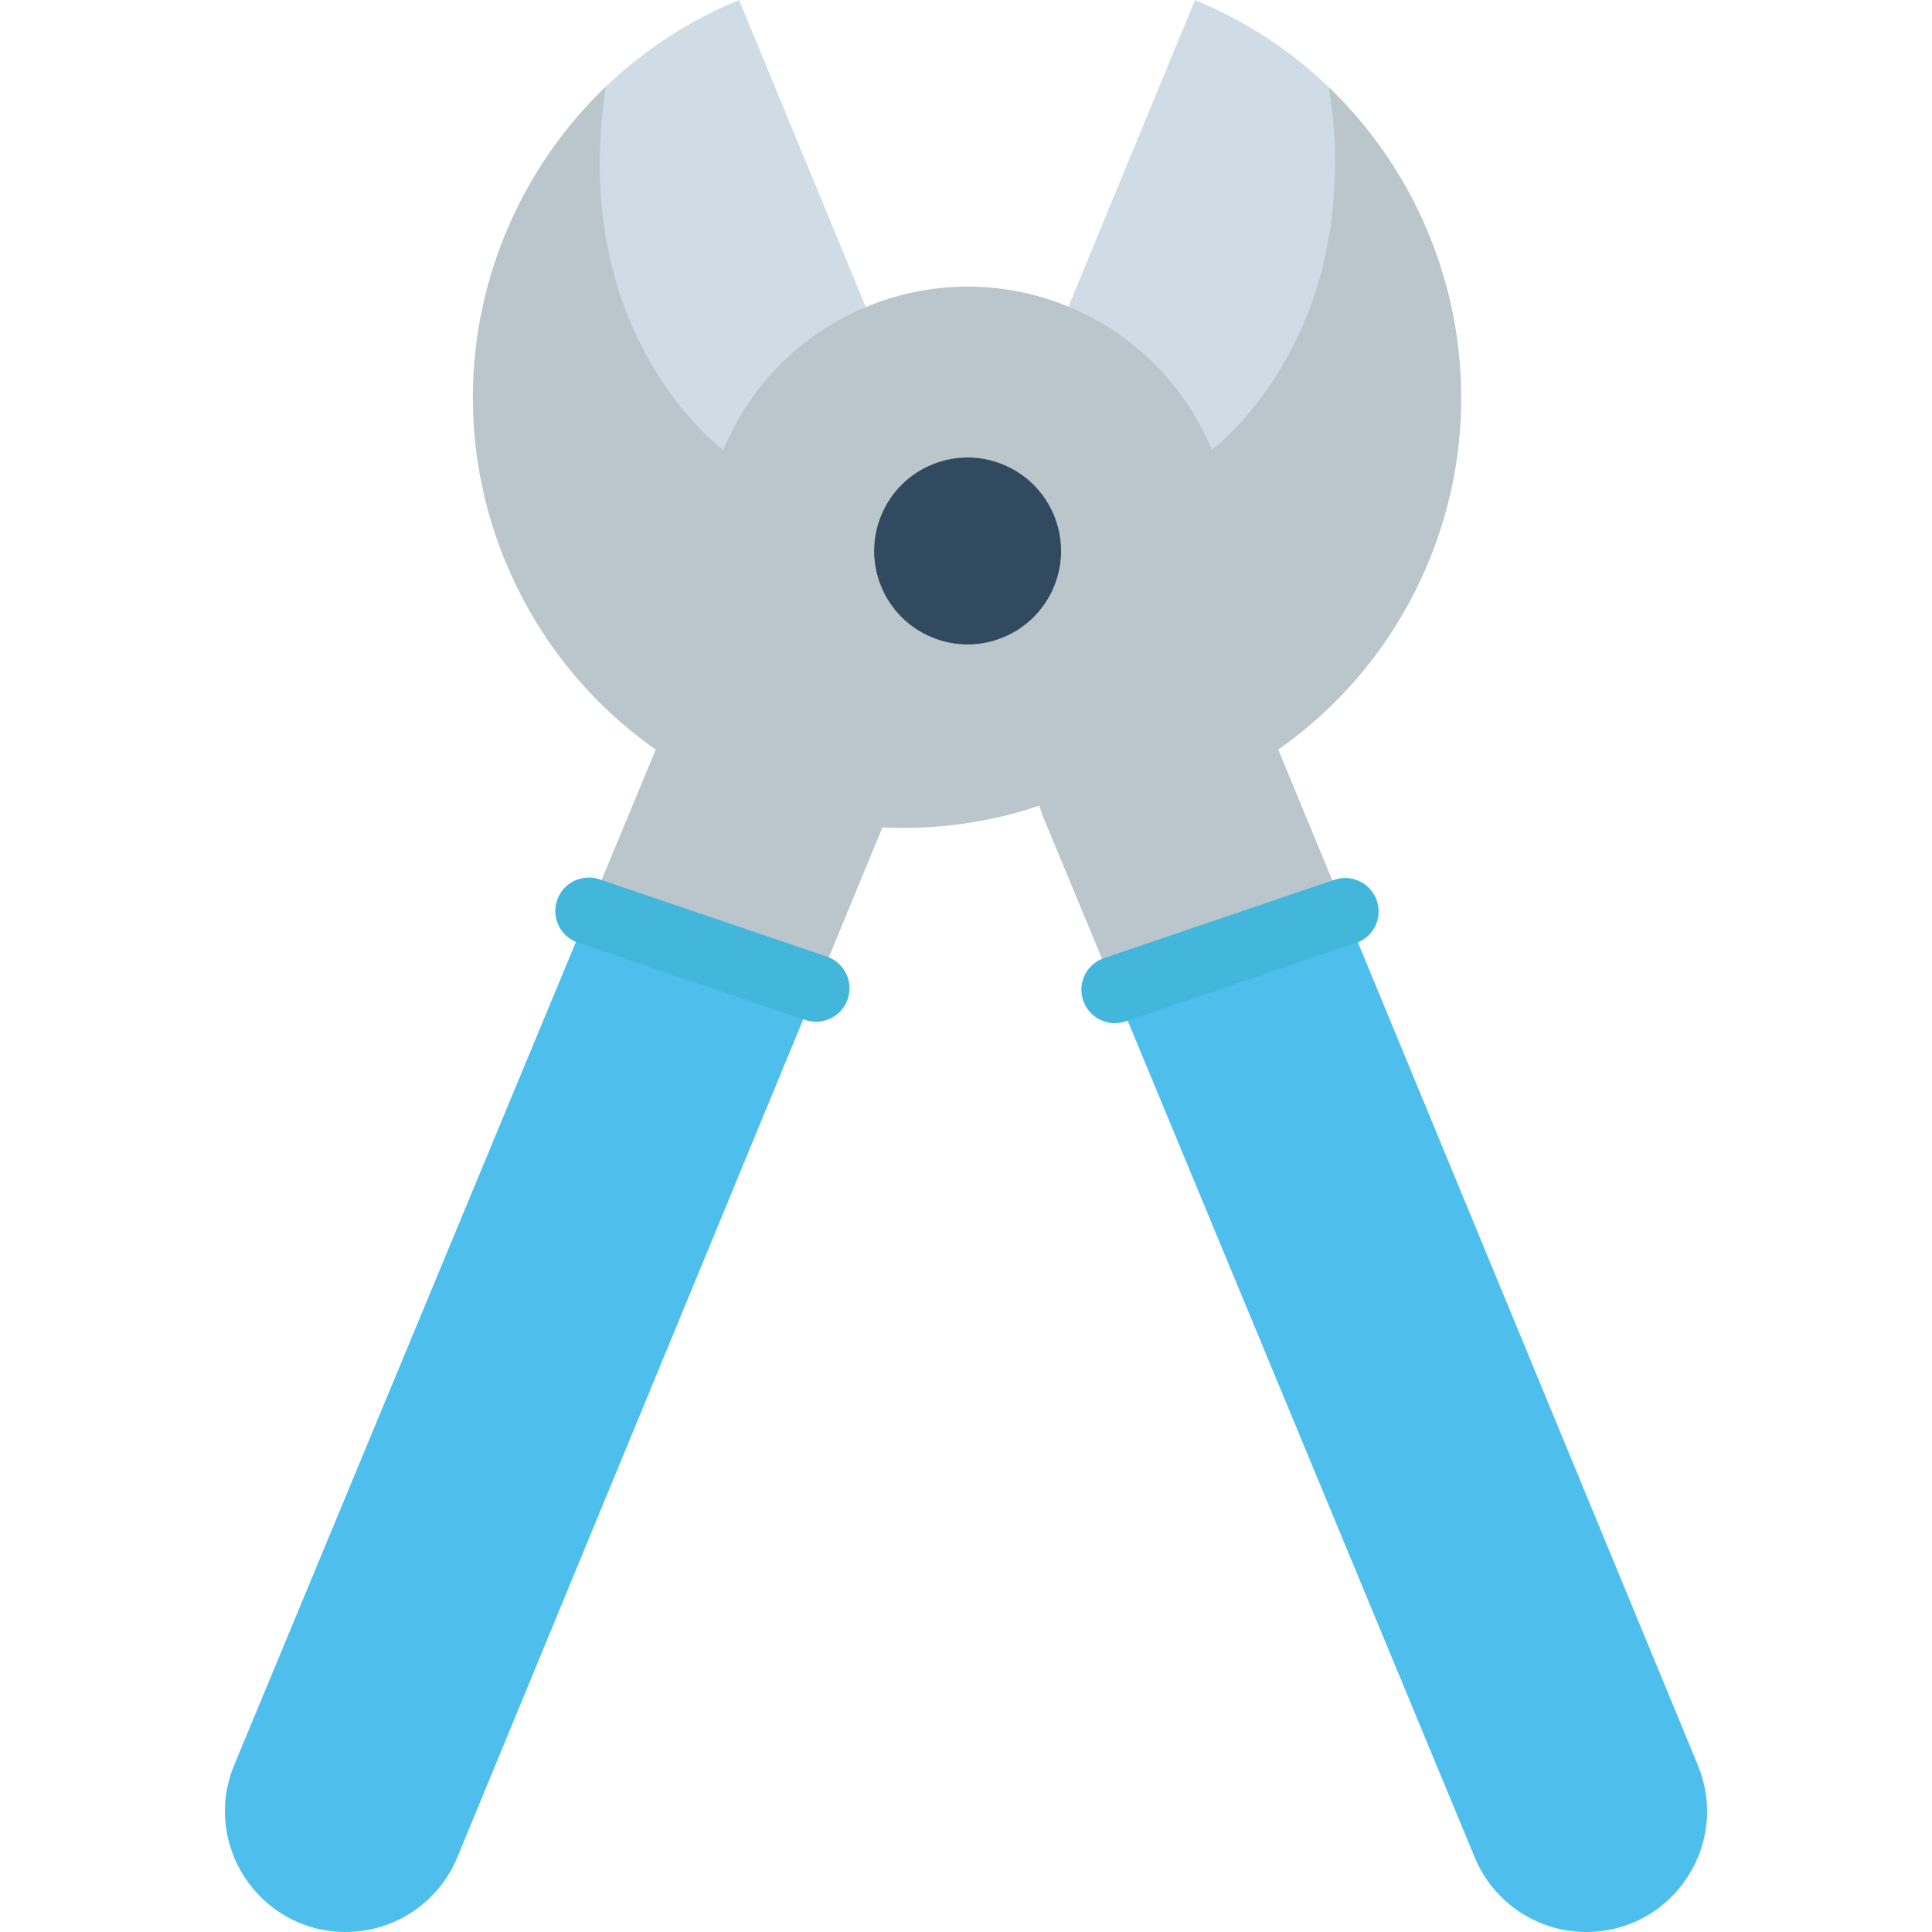
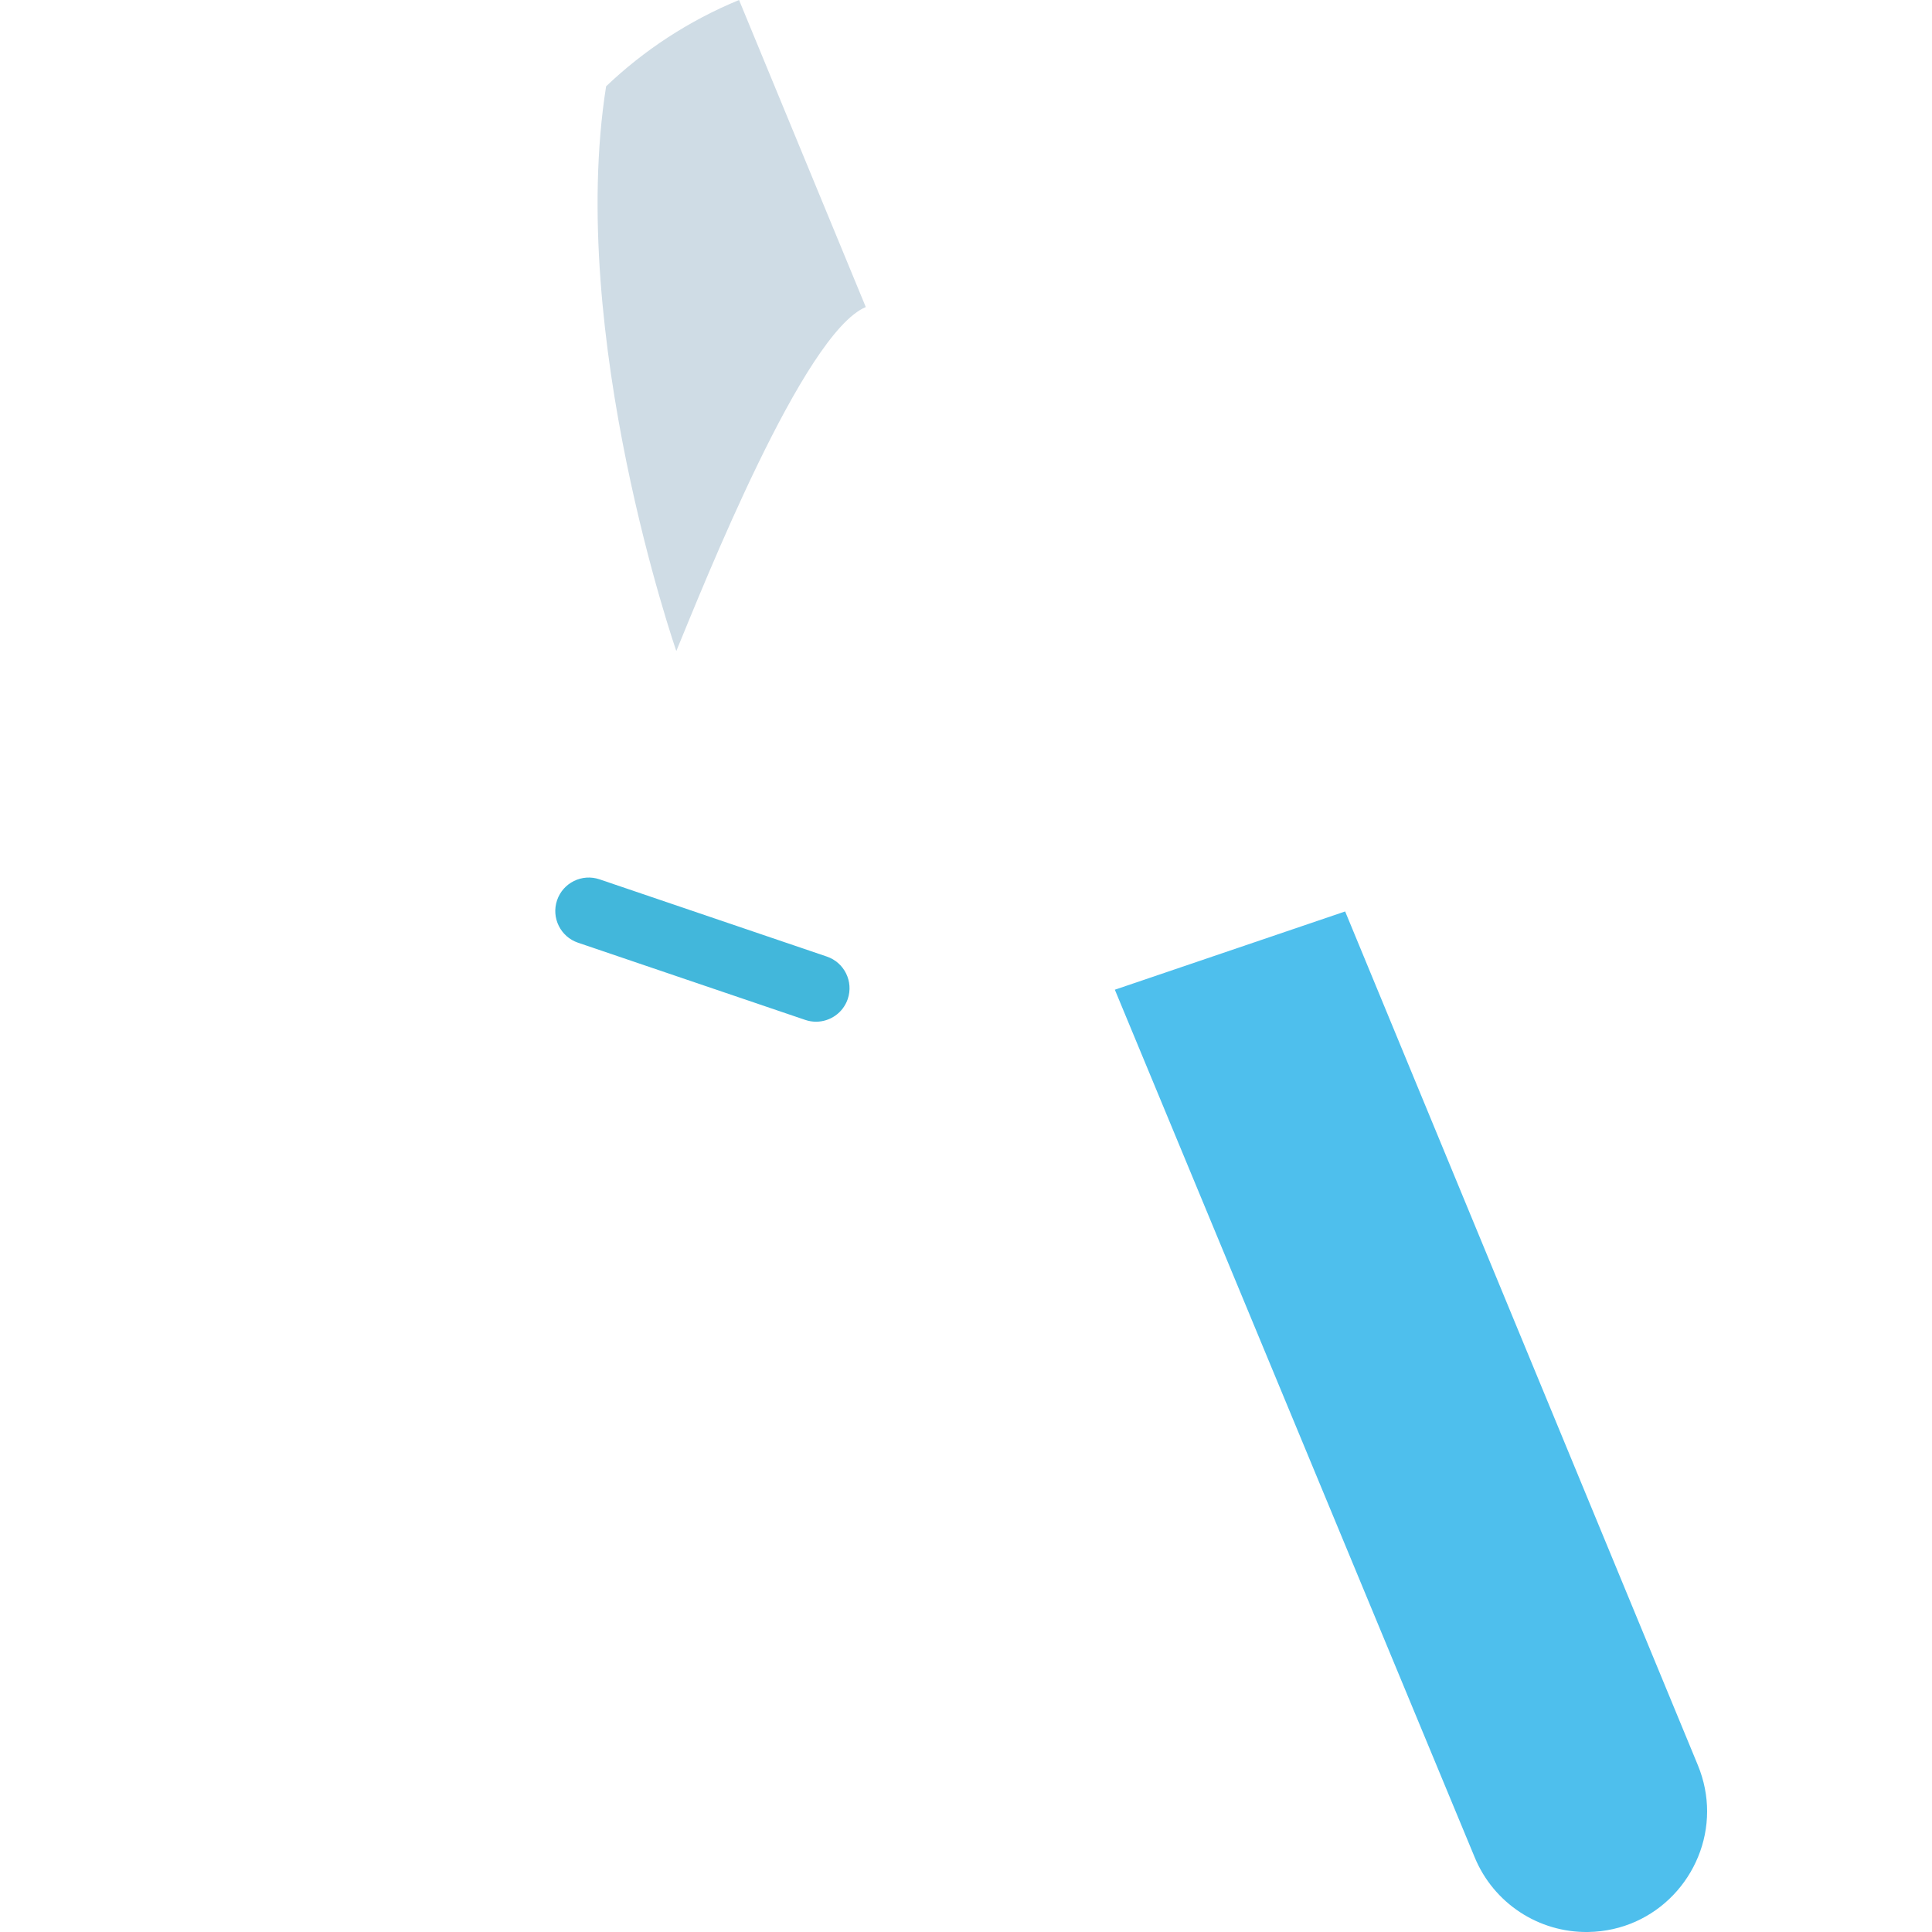
<svg xmlns="http://www.w3.org/2000/svg" version="1.1" id="Layer_1" x="0px" y="0px" viewBox="0 0 512 512" style="enable-background:new 0 0 512 512;" xml:space="preserve">
  <g>
-     <path style="fill:#CFDCE5;" d="M352.091,23.056c10.015,63.918-28.554,147.901-30.919,149.687   c-6.87-16.588-20.124-84.089-38.025-91.479l33.543-81.252C330.229,5.604,342.124,13.491,352.091,23.056z" />
    <path style="fill:#CFDCE5;" d="M229.398,81.263l0.047,0.106c-16.506,6.893-42.85,73.318-50.216,91.16   c0,0-29.026-83.593-18.609-149.627l-0.012-0.012c9.944-9.483,21.779-17.333,35.246-22.89L229.398,81.263z" />
  </g>
  <path style="fill:#4EBFED;" d="M449.955,467.8c1.667,4.055,2.447,8.194,2.447,12.226c0,16.719-13.349,31.687-31.522,31.971  c-13.136,0.201-25.054-7.638-30.067-19.781l-95.369-229.933l61.033-20.739L449.955,467.8z" />
-   <path style="fill:#BAC6CC;" d="M378.588,148.883c18.433-44.669,6.397-94.305-26.497-125.827  c10.015,63.918-28.589,94.352-30.954,96.138c-6.869-16.588-20.088-30.54-37.989-37.93c-17.877-7.378-37.055-6.81-53.608,0.071  c-0.035,0.012-0.059,0.024-0.095,0.035c-16.506,6.893-30.398,20.076-37.765,37.918c0,0-41.477-30.351-31.061-96.386l-0.012-0.012  c-33.011,31.533-45.107,81.252-26.639,125.992c8.596,20.809,22.642,37.717,39.81,49.765l-17.759,42.778l60.241,20.467l17.593-42.624  c13.763,0.674,27.833-1.147,41.56-5.746l0.97,2.802l19.06,45.958l61.033-20.739l-17.724-42.896  C355.922,186.6,369.98,169.704,378.588,148.883z M246.968,168.912c-12.639-5.214-18.669-19.698-13.443-32.349  c5.214-12.651,19.71-18.669,32.349-13.455c12.651,5.226,18.681,19.71,13.455,32.361  C274.103,168.119,259.619,174.138,246.968,168.912z" />
-   <path style="fill:#314A5F;" d="M265.874,123.107c12.651,5.226,18.681,19.71,13.455,32.361c-5.226,12.651-19.71,18.669-32.361,13.443  c-12.639-5.214-18.669-19.698-13.443-32.349C238.739,123.911,253.234,117.893,265.874,123.107z" />
-   <path style="fill:#4EBFED;" d="M216.262,261.892l-95.073,230.323c-4.954,11.989-16.636,19.781-29.571,19.781  c-0.166,0-0.331,0-0.497,0c-22.559-0.355-37.682-23.328-29.074-44.197l93.974-226.374L216.262,261.892z" />
  <g>
    <path style="fill:#42B7DB;" d="M216.267,270.764c-0.947,0-1.908-0.153-2.854-0.473l-60.241-20.467   c-4.637-1.576-7.119-6.612-5.543-11.249c1.575-4.637,6.615-7.118,11.25-5.544l60.241,20.467c4.637,1.576,7.119,6.612,5.543,11.249   C223.408,268.438,219.959,270.764,216.267,270.764z" />
-     <path style="fill:#42B7DB;" d="M295.448,271.154c-3.694,0-7.14-2.326-8.396-6.017c-1.575-4.637,0.907-9.674,5.543-11.249   l61.032-20.739c4.64-1.578,9.674,0.907,11.25,5.543c1.575,4.637-0.907,9.674-5.543,11.249l-61.032,20.739   C297.356,271.001,296.394,271.154,295.448,271.154z" />
  </g>
  <g>
</g>
  <g>
</g>
  <g>
</g>
  <g>
</g>
  <g>
</g>
  <g>
</g>
  <g>
</g>
  <g>
</g>
  <g>
</g>
  <g>
</g>
  <g>
</g>
  <g>
</g>
  <g>
</g>
  <g>
</g>
  <g>
</g>
</svg>